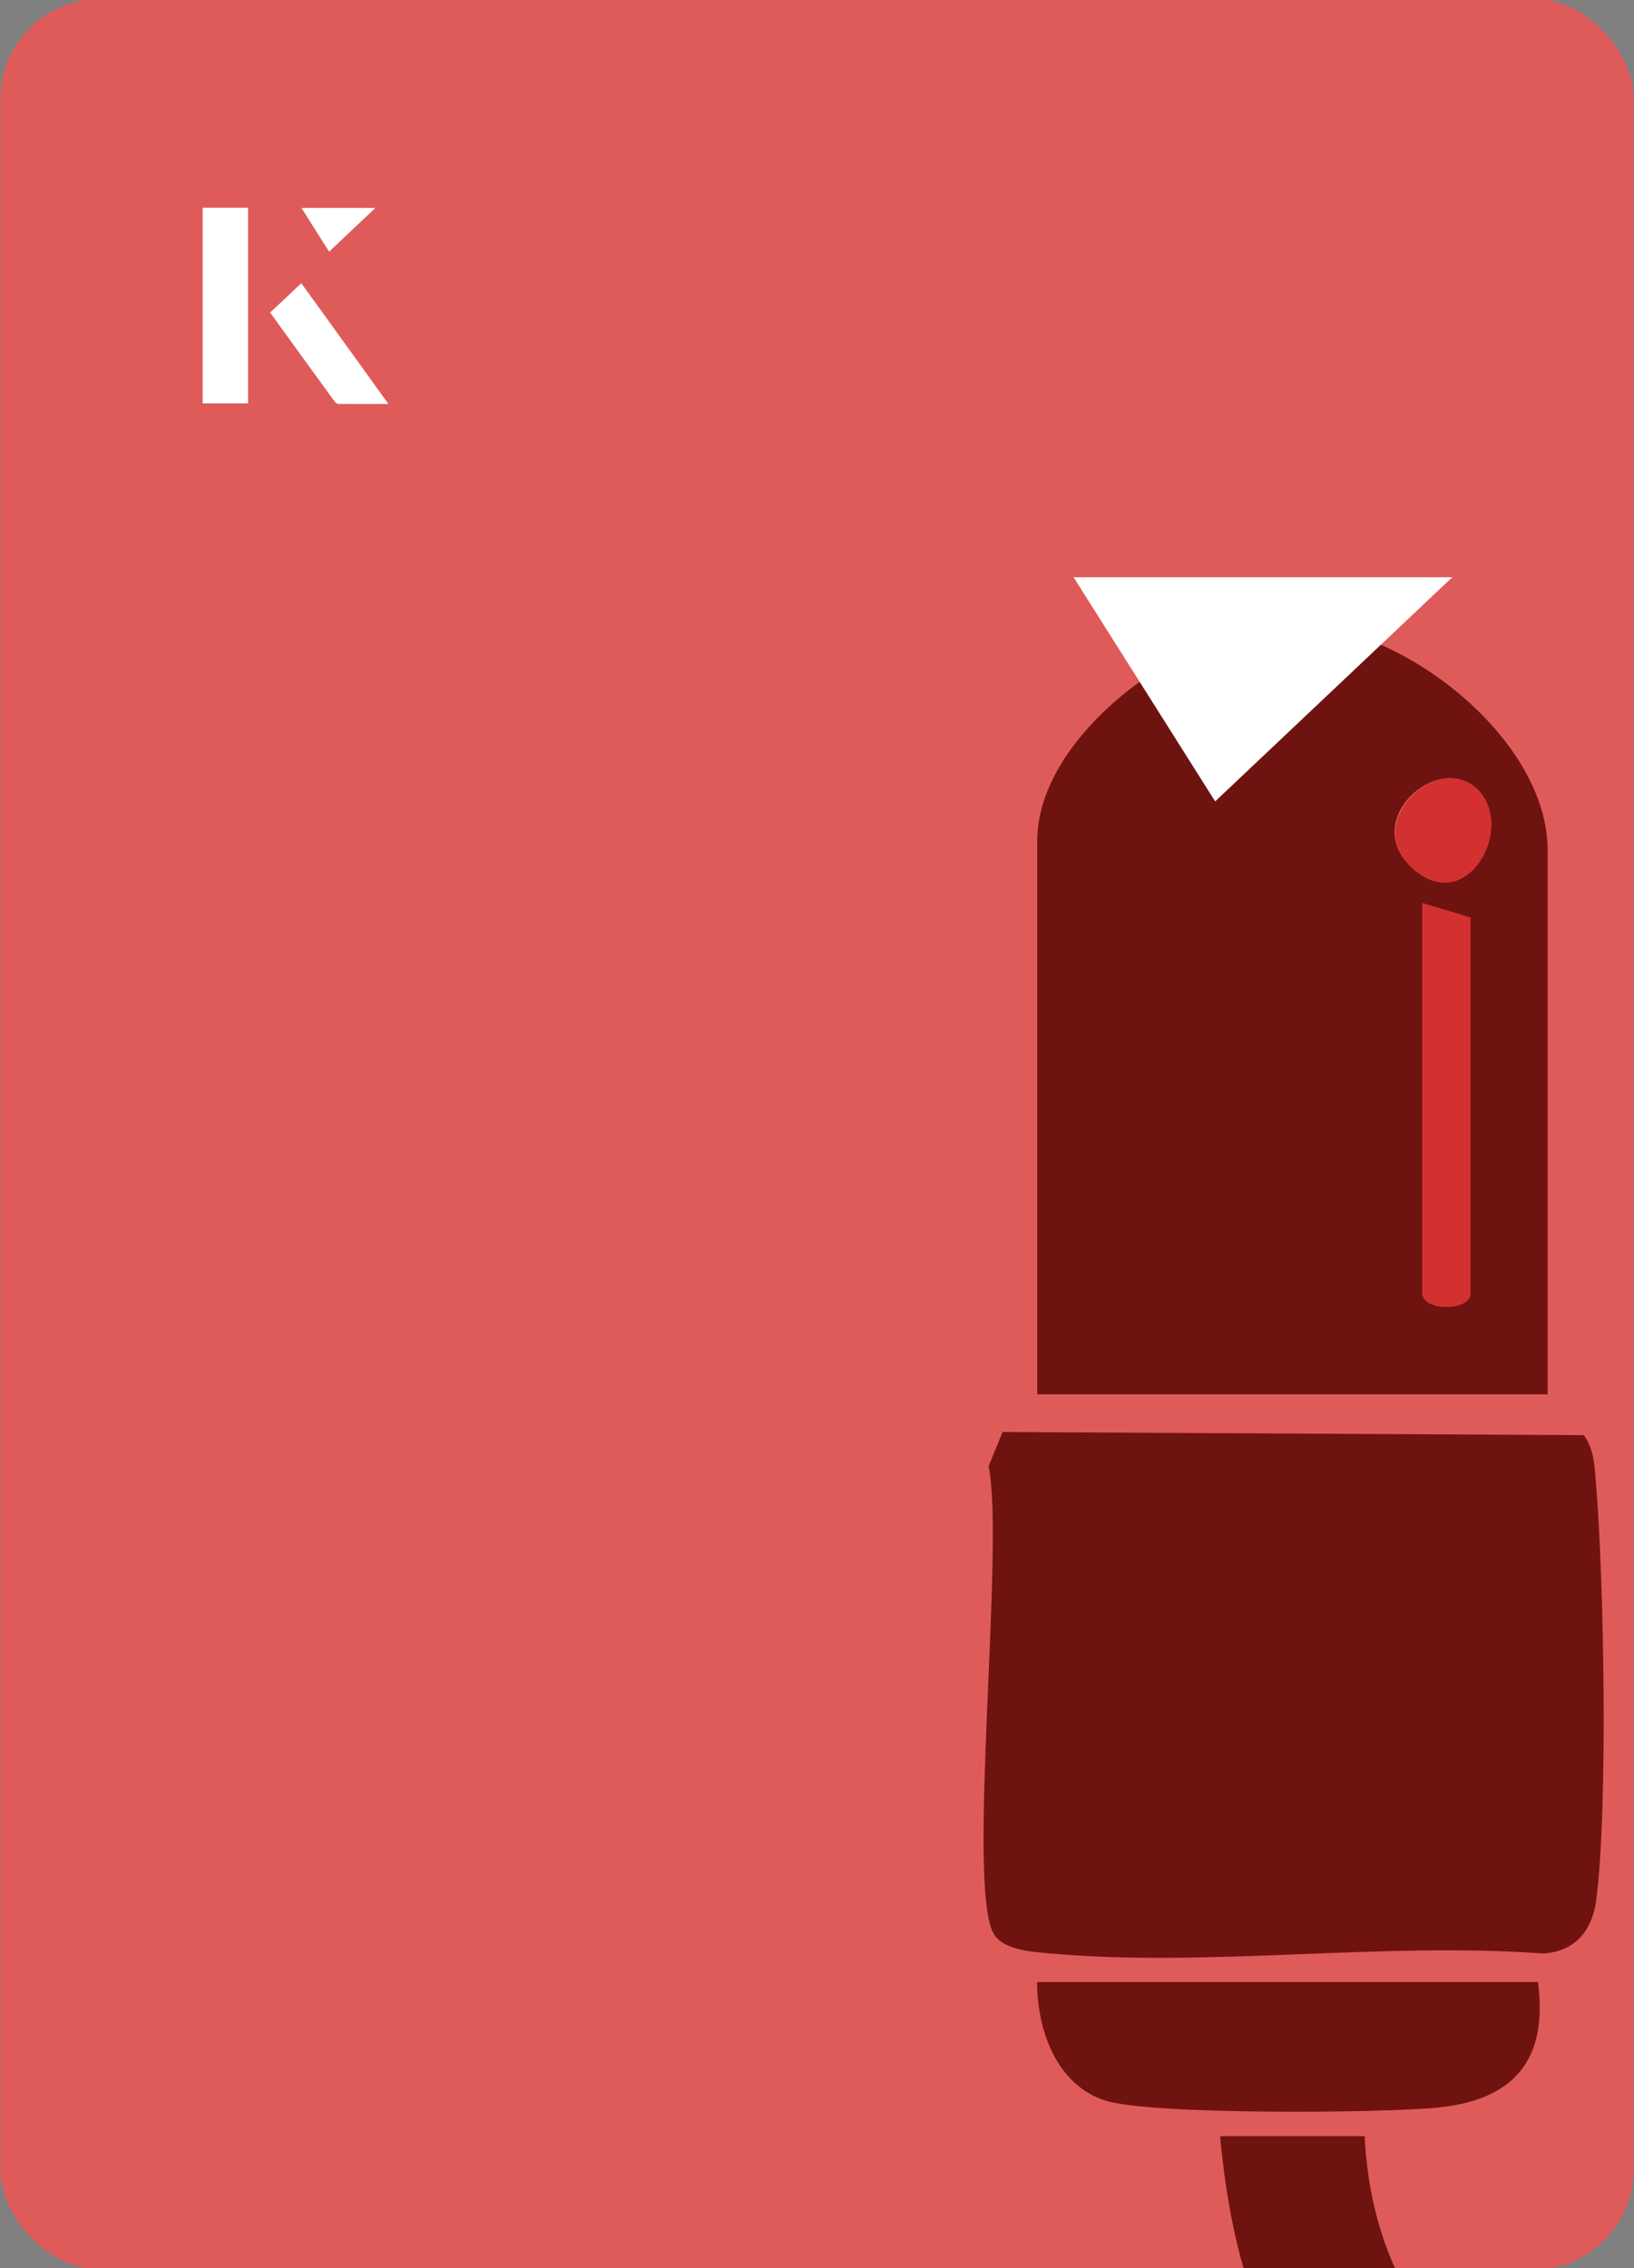
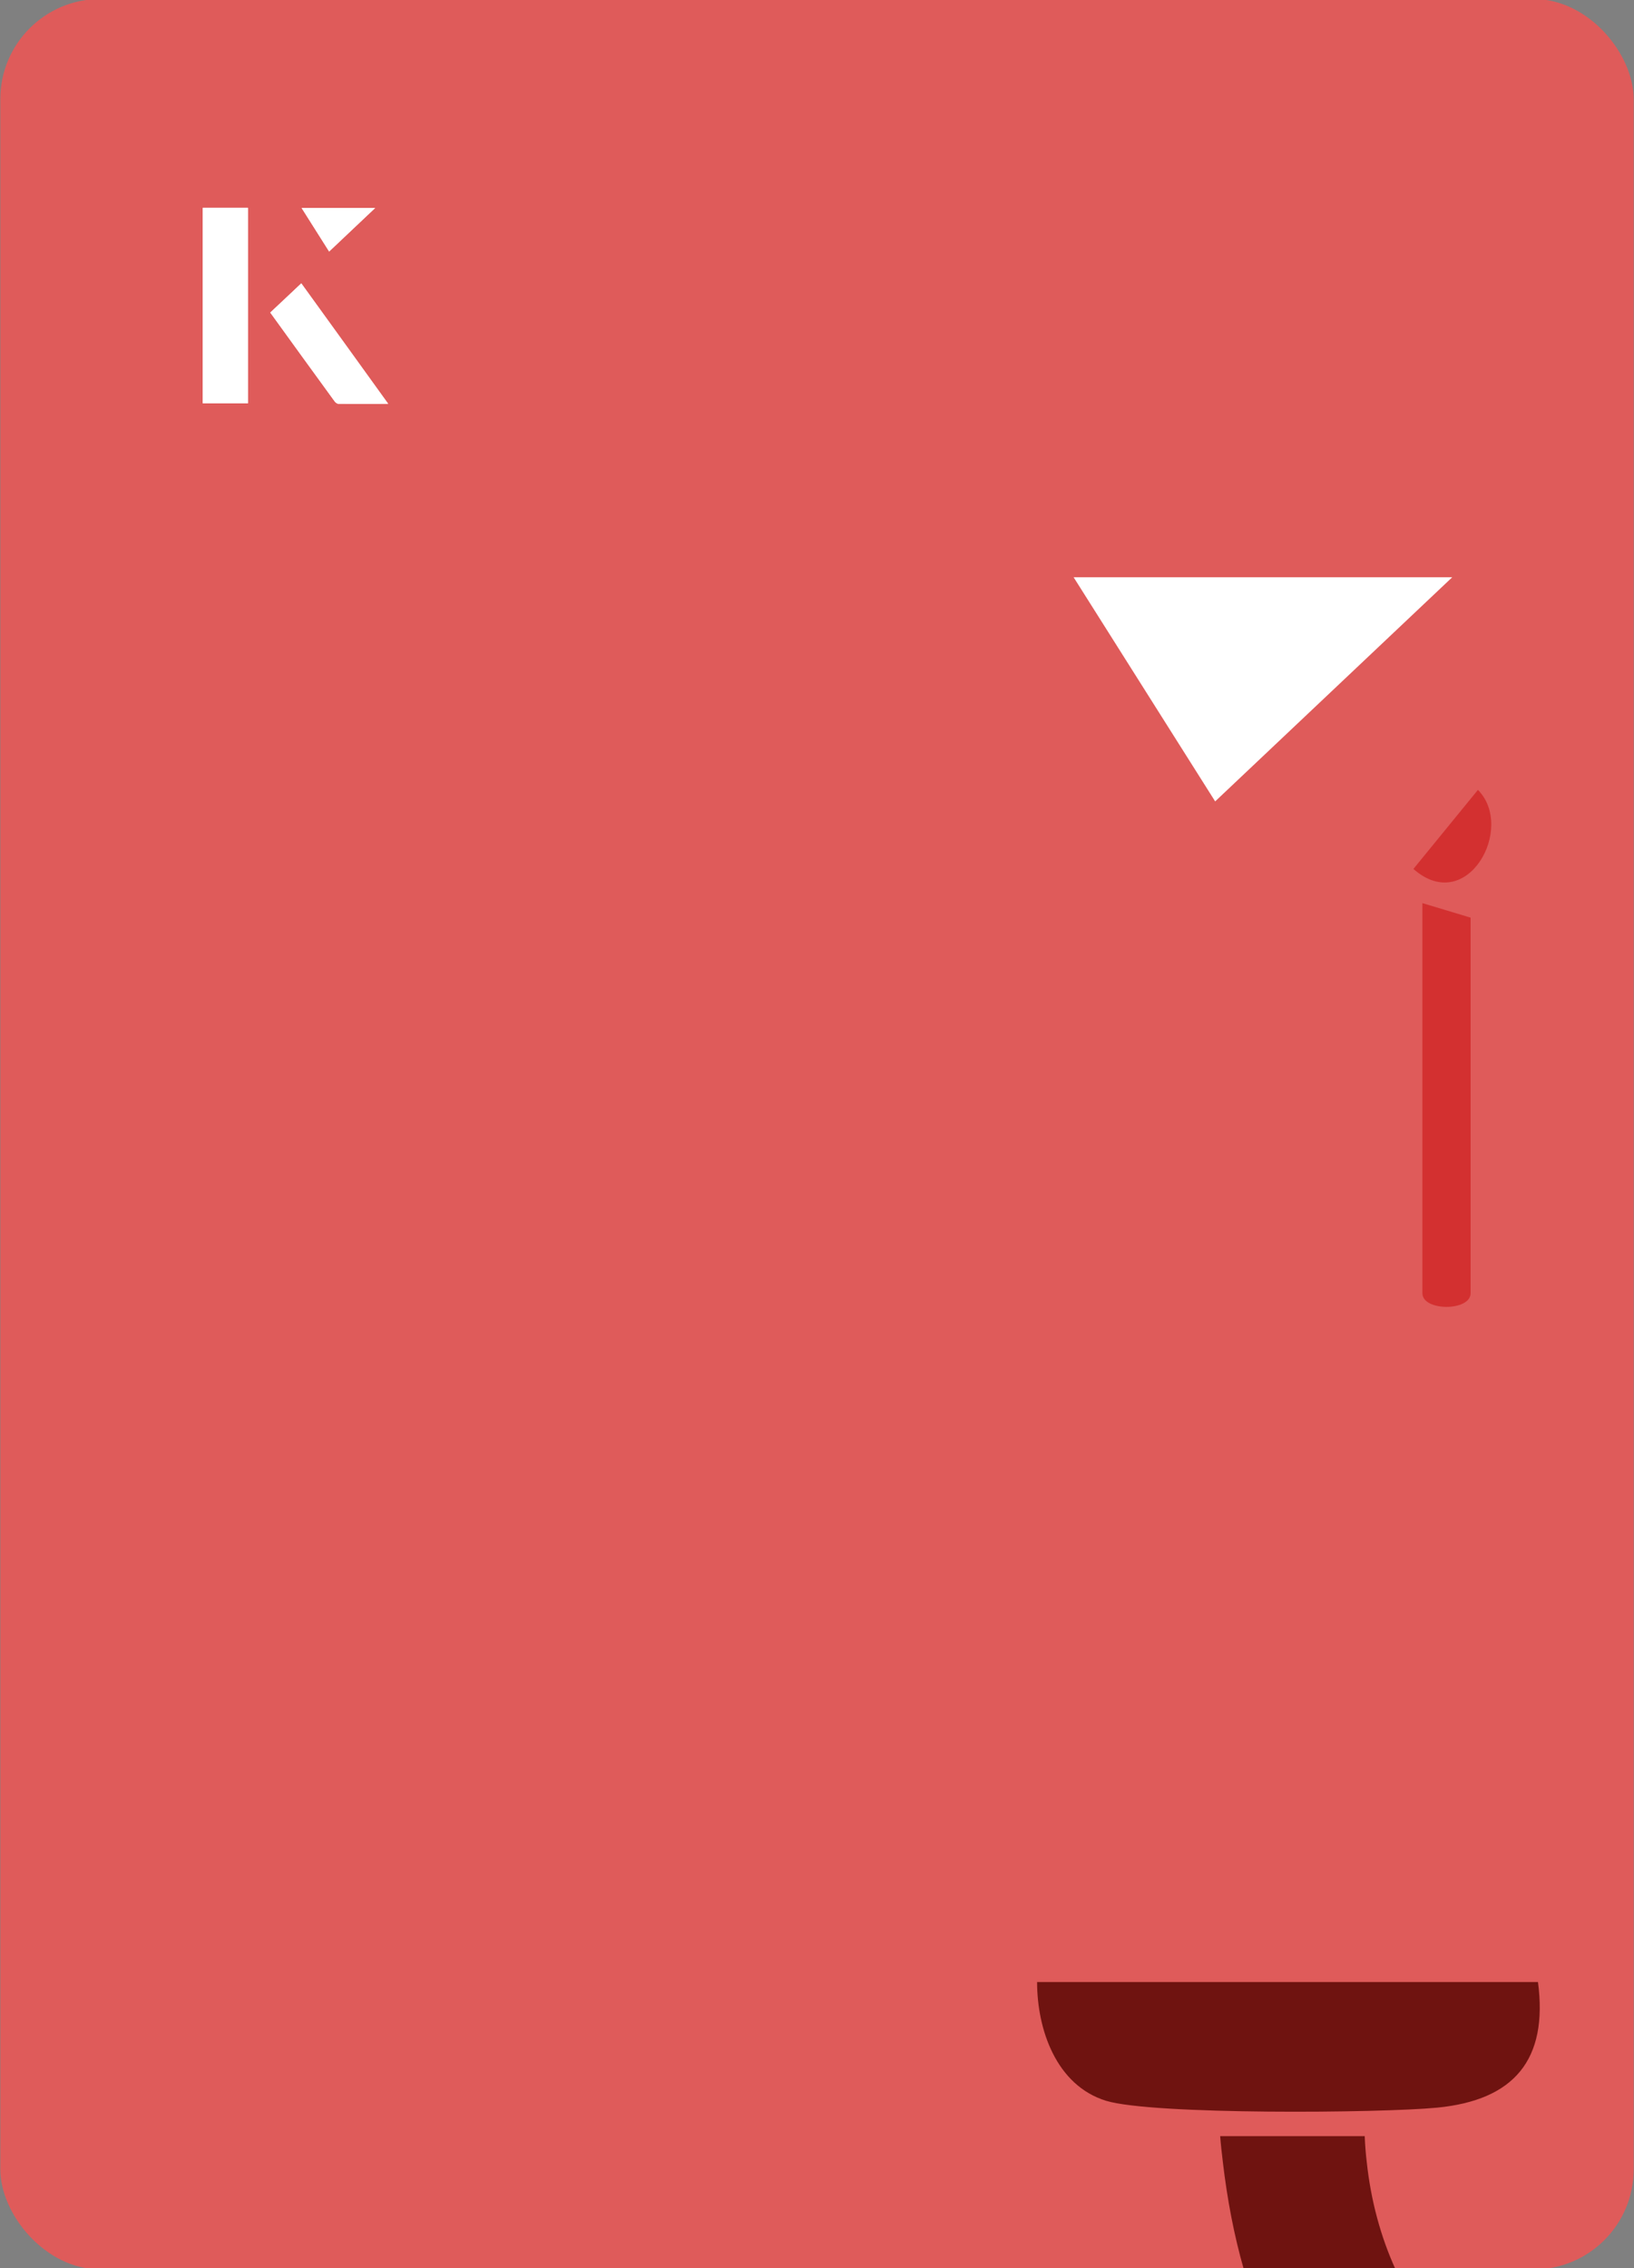
<svg xmlns="http://www.w3.org/2000/svg" id="Layer_1" data-name="Layer 1" viewBox="0 0 98 136">
  <rect x="0" y="0" width="98" height="136" fill="#808080" stroke="none" />
  <defs>
    <style>
      .cls-1 {
        fill: #fff;
      }

      .cls-2 {
        fill: #d33030;
      }

      .cls-3 {
        fill: #df5b5a;
      }

      .cls-4 {
        fill: #6f1310;
      }
    </style>
  </defs>
  <rect class="cls-3" x=".02" y="-.07" width="97.96" height="136.13" rx="6" ry="6" transform="translate(98 136) rotate(-180)" />
  <g>
-     <path class="cls-4" d="M77.52,37.41c-6.18,0-15.31,6.56-15.31,12.98v33.21h30.61v-32.63c0-6.71-8.81-13.56-15.3-13.56ZM88.2,77.54c0,1.09-2.89,1.09-2.89,0v-23.39l2.89.87v22.52ZM84.76,52.1c-3.3-2.91,1.54-7.11,3.88-4.74,2.25,2.3-.67,7.57-3.88,4.74Z" />
-     <path class="cls-4" d="M94.99,86.05c.65.9.65,1.96.74,3.01.47,5.75.72,19.42,0,24.89-.24,1.81-1.27,3.06-3.18,3.18-9.53-.71-20.12.84-29.51,0-1.05-.09-2.86-.19-3.44-1.18-1.65-2.78.68-23.35-.31-28.04l.84-2.05,34.86.19Z" />
    <path class="cls-4" d="M83.7,136.07h-9.1c-.59-2.05-1-4.22-1.26-6.45-.06-.51-.12-1.02-.16-1.54h8.67c.02.52.06,1.03.12,1.54.25,2.33.84,4.5,1.73,6.45Z" />
    <path class="cls-4" d="M92.24,118.83c.62,4.68-1.44,7.09-6.04,7.54-3.41.33-17.08.44-19.86-.41-2.99-.92-4.14-4.27-4.14-7.12h30.03Z" />
    <path class="cls-2" d="M85.31,54.15l2.89.87v22.52c0,1.09-2.89,1.09-2.89,0v-23.39Z" />
-     <path class="cls-2" d="M88.64,47.36c2.26,2.29-.66,7.57-3.87,4.74s1.54-7.11,3.87-4.74Z" />
+     <path class="cls-2" d="M88.64,47.36c2.26,2.29-.66,7.57-3.87,4.74Z" />
  </g>
  <g>
    <g>
      <path class="cls-1" d="M14.87,12.46h-2.71v11.72h2.71v-11.72ZM16.21,18.74c1.29,1.79,2.57,3.55,3.85,5.31.05.07.15.15.23.16.97.01,1.93,0,2.99,0-1.78-2.47-3.48-4.83-5.21-7.22-.66.62-1.25,1.18-1.86,1.75ZM19.74,15.08c.84-.79,1.78-1.69,2.76-2.61h-4.41c.53.84,1.09,1.72,1.65,2.61Z" />
      <path class="cls-1" d="M14.87,12.46v11.72h-2.71v-11.72h2.71Z" />
      <path class="cls-1" d="M16.21,18.74c.61-.57,1.21-1.13,1.86-1.75,1.73,2.39,3.43,4.75,5.21,7.22-1.06,0-2.03,0-2.99,0-.08,0-.18-.08-.23-.16-1.28-1.76-2.56-3.52-3.85-5.31Z" />
      <polygon class="cls-1" points="19.74 15.08 18.09 12.47 22.5 12.47 19.74 15.08" />
    </g>
    <path class="cls-1" d="M72.88,48.05c-2.89-4.58-5.76-9.12-8.49-13.44h22.71c-5.04,4.76-9.89,9.35-14.22,13.44Z" />
  </g>
</svg>